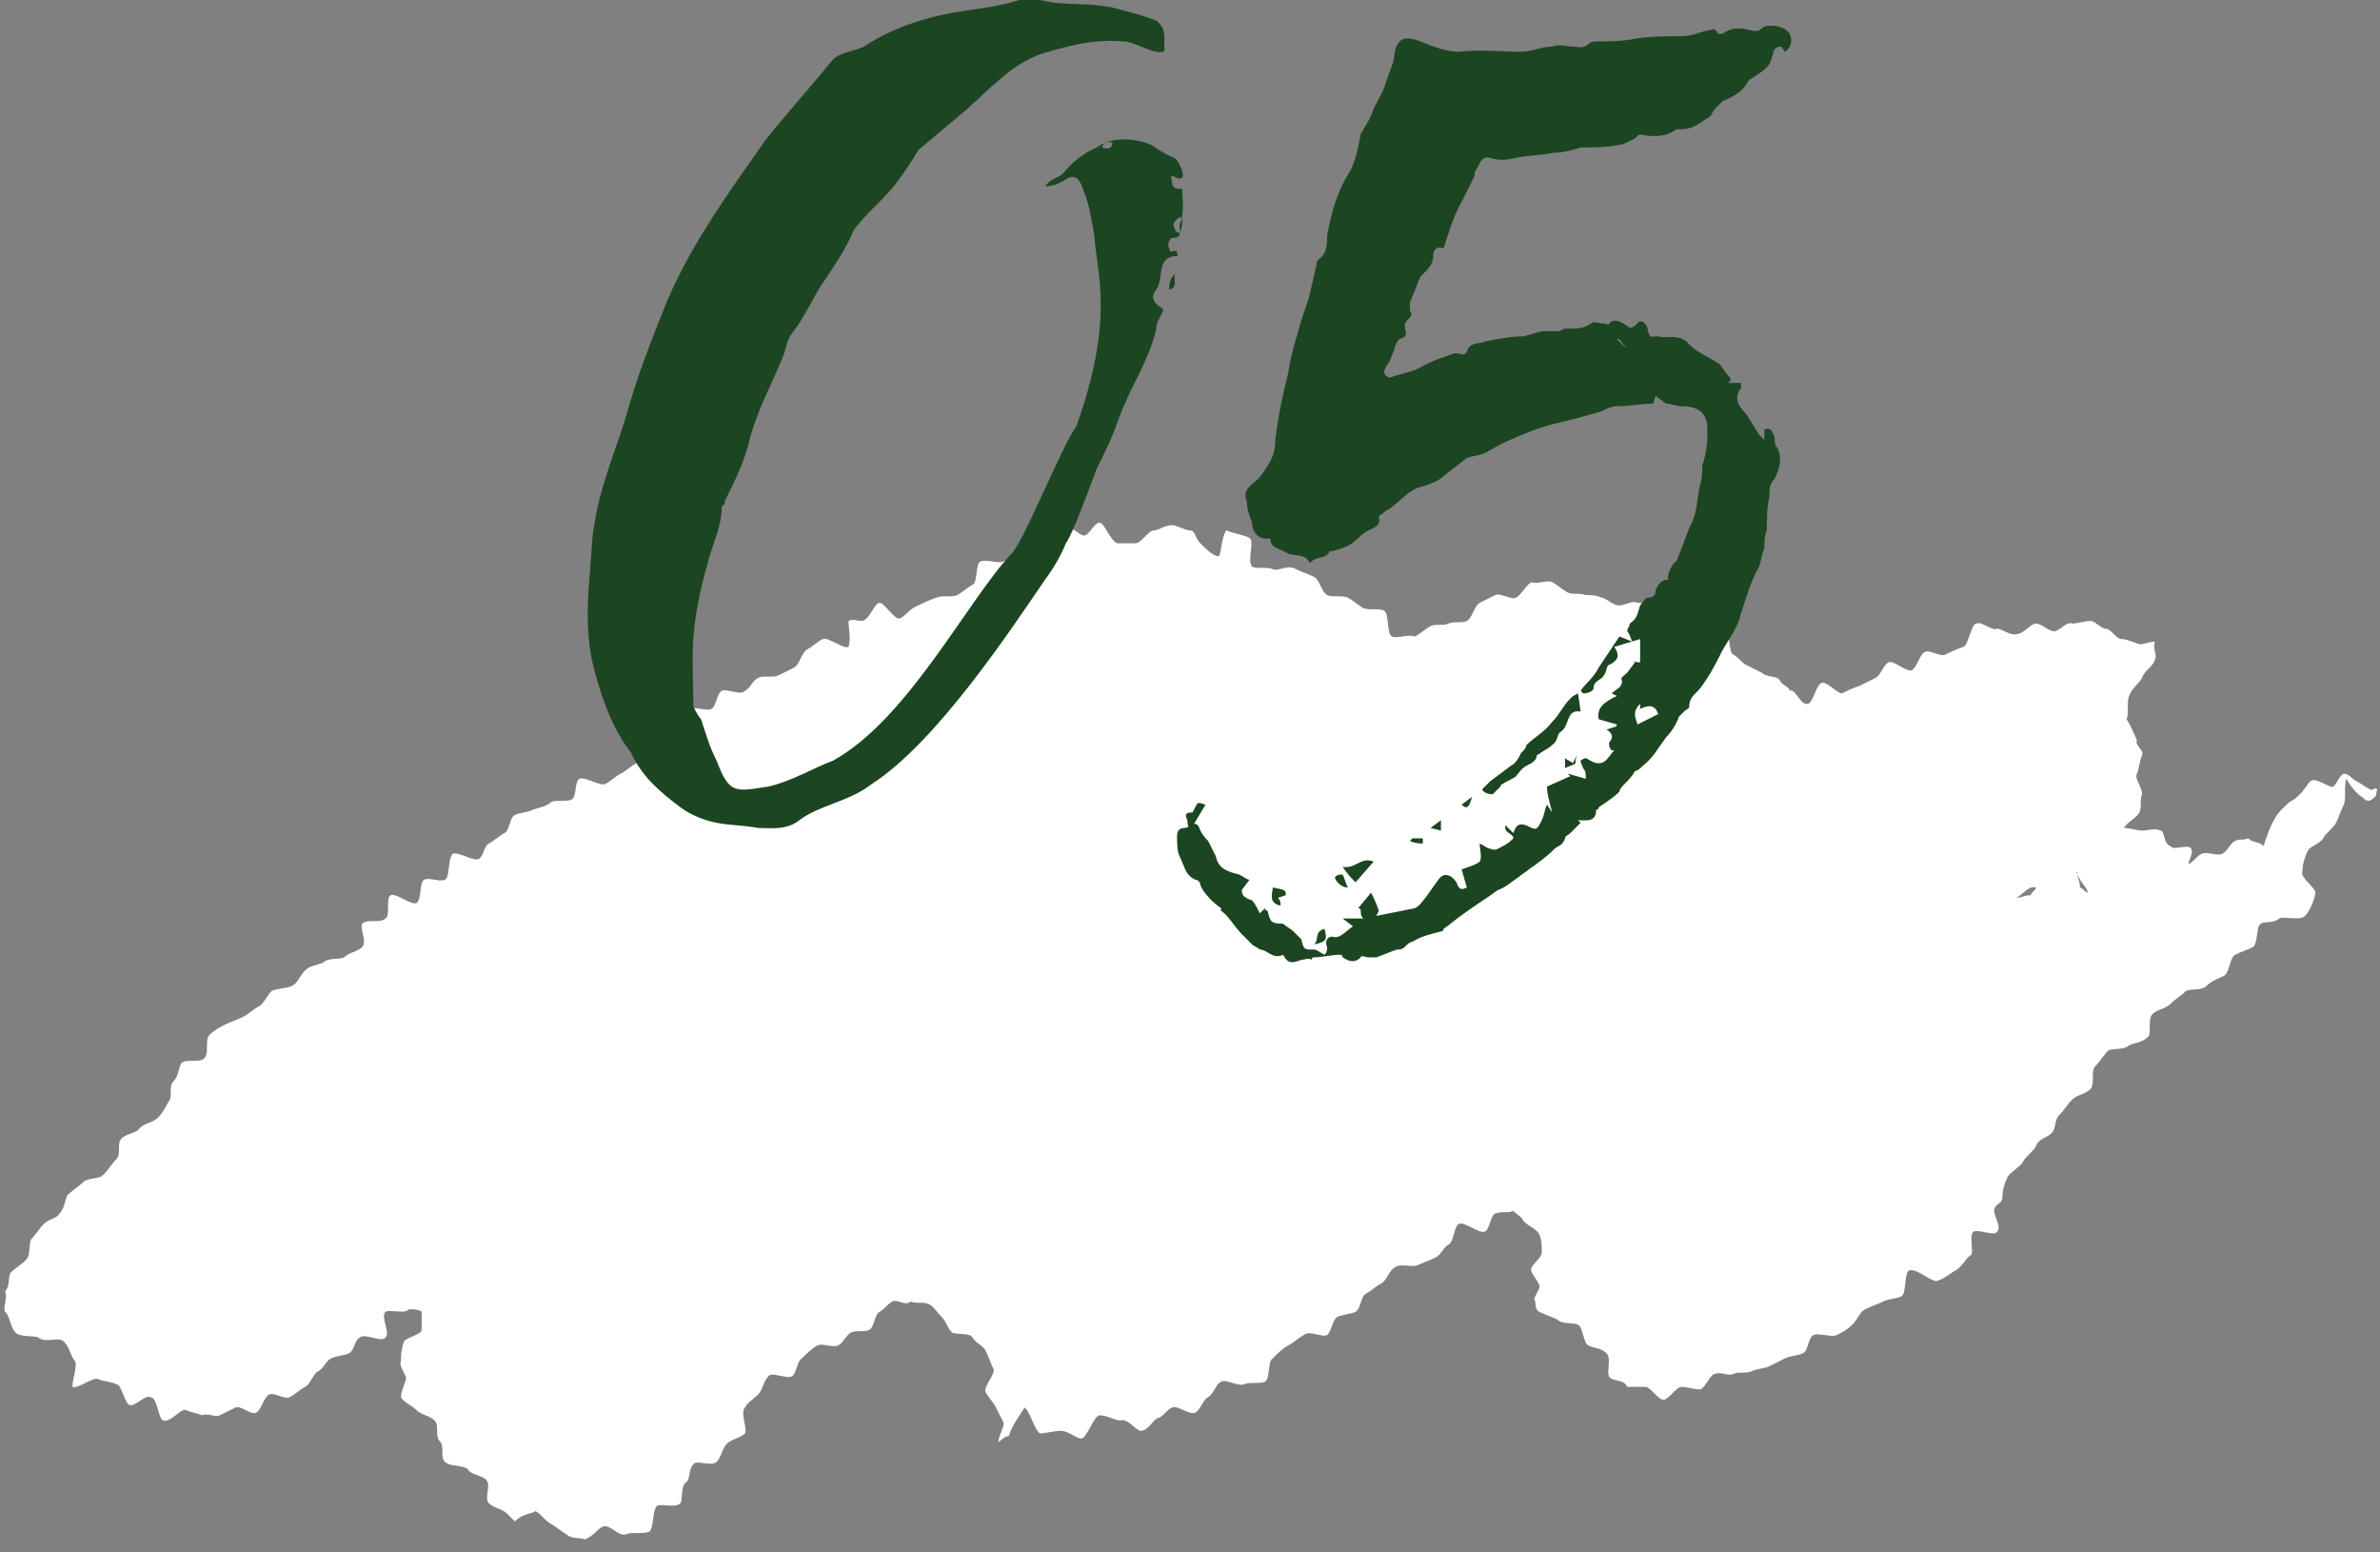
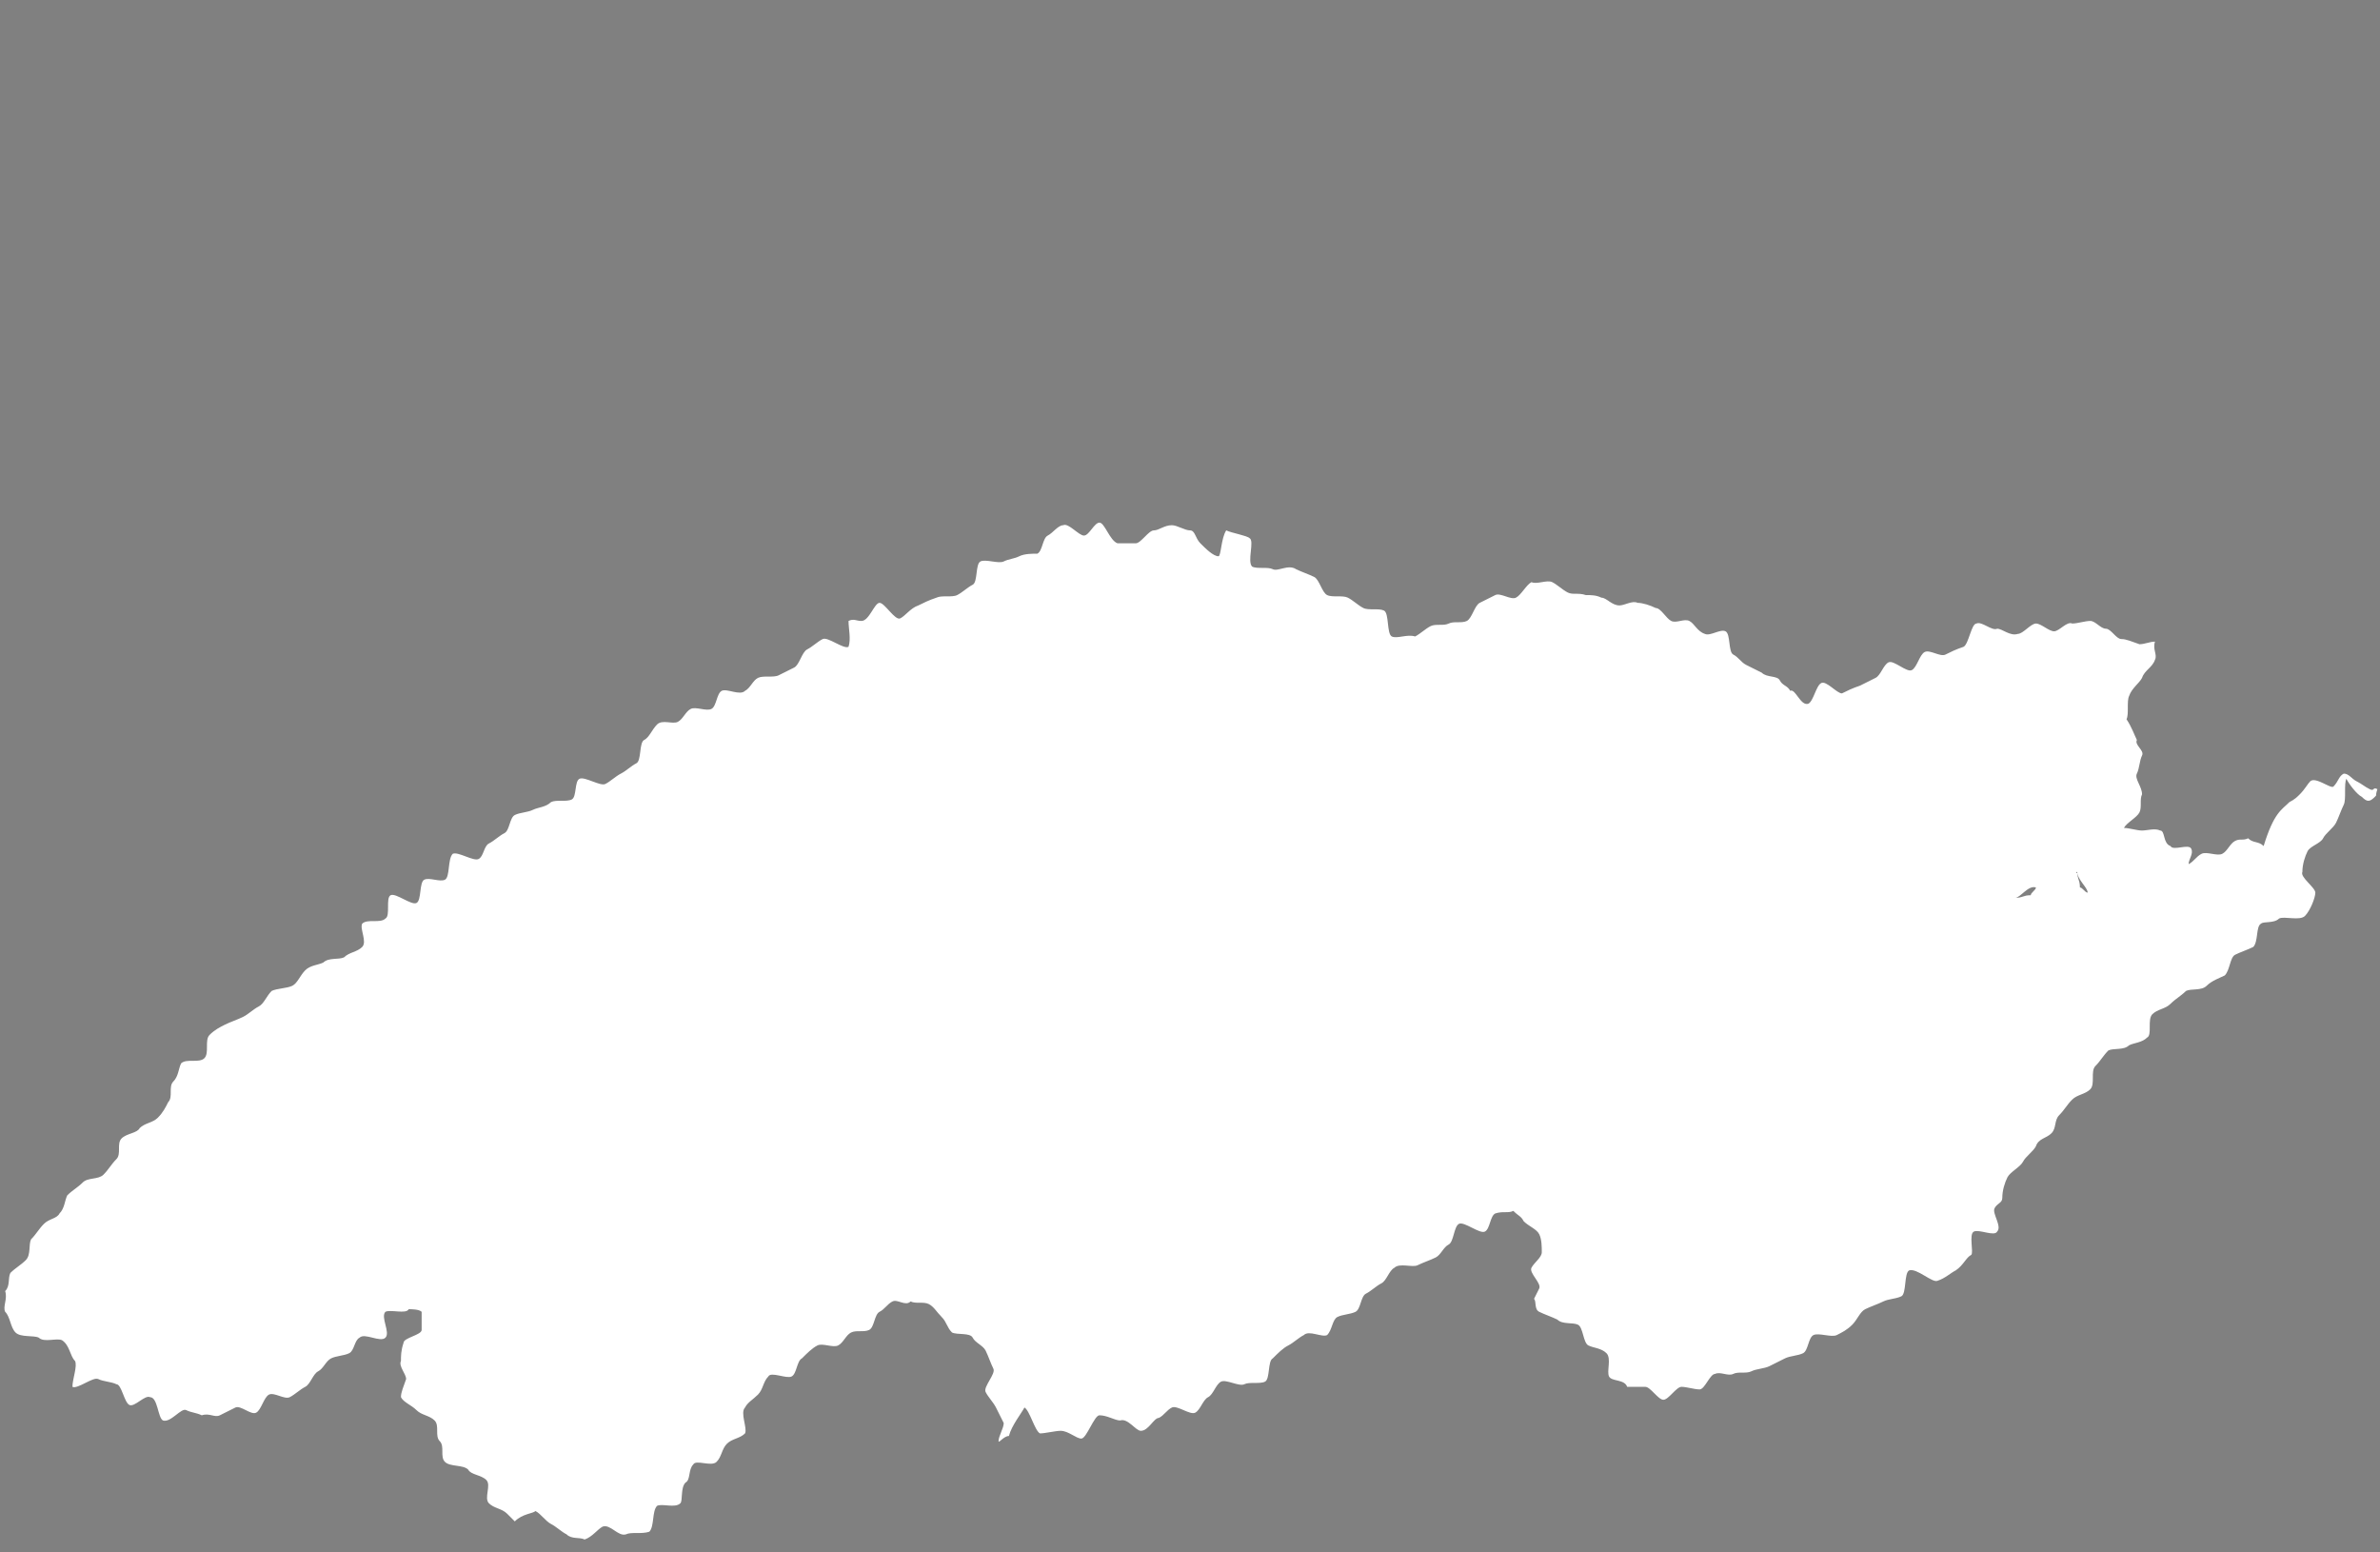
<svg xmlns="http://www.w3.org/2000/svg" version="1.1" id="レイヤー_1" x="0px" y="0px" width="92px" height="60px" viewBox="0 0 92 60" style="enable-background:new 0 0 92 60;" xml:space="preserve">
  <rect x="0" y="0" width="92" height="60" fill="#808080" stroke="none" />
  <style type="text/css">
	.st0{fill:#FFFFFF;}
	.st1{fill:#1C4522;}
</style>
  <g>
    <path class="st0" d="M88.5,31c0.2-0.1,0.3-0.2,0.4-0.3c0.2-0.2,0.3-0.4,0.4-0.5c0.2-0.2,0.8,0.3,0.9,0.2c0.2-0.2,0.2-0.4,0.4-0.5   c0.2,0,0.3,0.2,0.5,0.3c0.2,0.1,0.3,0.2,0.5,0.3c0.2,0.1,0.1-0.1,0.3,0c-0.1,0.3,0,0.2-0.1,0.3c-0.2,0.2-0.3,0.2-0.5,0   c-0.2-0.1-0.5-0.5-0.6-0.7c-0.1,0.2,0,0.8-0.1,1s-0.2,0.5-0.3,0.7s-0.4,0.4-0.5,0.6s-0.5,0.3-0.6,0.5S89,33.4,89,33.7   c-0.1,0.2,0.5,0.6,0.5,0.8s-0.2,0.7-0.4,0.9s-0.8,0-1,0.1c-0.2,0.2-0.6,0.1-0.7,0.2c-0.2,0.1-0.1,0.7-0.3,0.9   c-0.2,0.1-0.5,0.2-0.7,0.3s-0.2,0.6-0.4,0.8c-0.2,0.1-0.5,0.2-0.7,0.4s-0.6,0.1-0.8,0.2c-0.2,0.2-0.4,0.3-0.6,0.5s-0.5,0.2-0.7,0.4   s0,0.8-0.2,0.9c-0.2,0.2-0.5,0.2-0.7,0.3c-0.2,0.2-0.6,0.1-0.8,0.2c-0.2,0.2-0.3,0.4-0.5,0.6s0,0.7-0.2,0.9s-0.5,0.2-0.7,0.4   s-0.3,0.4-0.5,0.6c-0.2,0.2-0.1,0.5-0.3,0.7s-0.5,0.2-0.6,0.5c-0.1,0.2-0.4,0.4-0.5,0.6c-0.1,0.2-0.5,0.4-0.6,0.6   c-0.1,0.2-0.2,0.5-0.2,0.8c0,0.2-0.2,0.2-0.3,0.4s0.3,0.7,0.1,0.9c-0.1,0.2-0.7-0.1-0.9,0s0,0.8-0.1,0.9c-0.2,0.1-0.3,0.4-0.6,0.6   c-0.2,0.1-0.4,0.3-0.7,0.4c-0.2,0.1-0.8-0.5-1.1-0.4c-0.2,0.1-0.1,0.9-0.3,1s-0.5,0.1-0.7,0.2c-0.2,0.1-0.5,0.2-0.7,0.3   s-0.3,0.4-0.5,0.6c-0.2,0.2-0.4,0.3-0.6,0.4c-0.2,0.1-0.7-0.1-0.9,0s-0.2,0.6-0.4,0.7c-0.2,0.1-0.5,0.1-0.7,0.2   c-0.2,0.1-0.4,0.2-0.6,0.3s-0.5,0.1-0.7,0.2c-0.2,0.1-0.5,0-0.7,0.1s-0.5-0.1-0.7,0c-0.2,0-0.4,0.6-0.6,0.6s-0.5-0.1-0.7-0.1   s-0.5,0.5-0.7,0.5s-0.5-0.5-0.7-0.5s-0.5,0-0.7,0c-0.1-0.3-0.6-0.2-0.7-0.4c-0.1-0.2,0.1-0.7-0.1-0.9c-0.2-0.2-0.5-0.2-0.7-0.3   s-0.2-0.7-0.4-0.8s-0.6,0-0.8-0.2c-0.2-0.1-0.5-0.2-0.7-0.3s-0.1-0.4-0.2-0.5c0.1-0.2,0.1-0.2,0.2-0.4c0.1-0.2-0.4-0.6-0.3-0.8   c0.1-0.2,0.4-0.4,0.4-0.6c0-0.2,0-0.5-0.1-0.7s-0.4-0.3-0.6-0.5c-0.1-0.2-0.2-0.2-0.4-0.4c-0.2,0.1-0.4,0-0.7,0.1   c-0.2,0.1-0.2,0.6-0.4,0.7c-0.2,0.1-0.8-0.4-1-0.3c-0.2,0.1-0.2,0.7-0.4,0.8s-0.3,0.4-0.5,0.5s-0.5,0.2-0.7,0.3s-0.7-0.1-0.9,0.1   c-0.2,0.1-0.3,0.5-0.5,0.6S53,49.9,52.8,50s-0.2,0.6-0.4,0.7c-0.2,0.1-0.5,0.1-0.7,0.2c-0.2,0.1-0.2,0.5-0.4,0.7   c-0.2,0.1-0.7-0.2-0.9,0c-0.2,0.1-0.4,0.3-0.6,0.4c-0.2,0.1-0.4,0.3-0.6,0.5c-0.2,0.1-0.1,0.8-0.3,0.9c-0.2,0.1-0.6,0-0.8,0.1   s-0.7-0.2-0.9-0.1c-0.2,0.1-0.3,0.5-0.5,0.6s-0.3,0.5-0.5,0.6s-0.7-0.3-0.9-0.2s-0.3,0.3-0.5,0.4c-0.2,0-0.4,0.5-0.7,0.5   c-0.2,0-0.5-0.5-0.8-0.4c-0.2,0-0.5-0.2-0.8-0.2c-0.2,0-0.5,0.9-0.7,0.9s-0.5-0.3-0.8-0.3c-0.2,0-0.6,0.1-0.8,0.1   c-0.2-0.1-0.4-0.9-0.6-1c-0.1,0.2-0.5,0.7-0.6,1.1c-0.2,0-0.4,0.3-0.4,0.2c0-0.2,0.2-0.5,0.2-0.7c-0.1-0.2-0.2-0.4-0.3-0.6   c-0.1-0.2-0.3-0.4-0.4-0.6c-0.1-0.2,0.4-0.7,0.3-0.9c-0.1-0.2-0.2-0.5-0.3-0.7s-0.4-0.3-0.5-0.5s-0.6-0.1-0.8-0.2   c-0.2-0.2-0.2-0.4-0.4-0.6c-0.2-0.2-0.3-0.4-0.5-0.5s-0.5,0-0.7-0.1c-0.2,0.2-0.5-0.1-0.7,0s-0.3,0.3-0.5,0.4   c-0.2,0.1-0.2,0.6-0.4,0.7c-0.2,0.1-0.5,0-0.7,0.1s-0.3,0.4-0.5,0.5s-0.6-0.1-0.8,0s-0.4,0.3-0.6,0.5c-0.2,0.1-0.2,0.6-0.4,0.7   c-0.2,0.1-0.8-0.2-0.9,0c-0.2,0.2-0.2,0.5-0.4,0.7s-0.4,0.3-0.5,0.5c-0.2,0.2,0.1,0.8,0,1c-0.2,0.2-0.5,0.2-0.7,0.4   s-0.2,0.5-0.4,0.7s-0.8-0.1-0.9,0.1c-0.2,0.2-0.1,0.6-0.3,0.7c-0.2,0.2-0.1,0.7-0.2,0.8c-0.2,0.2-0.7,0-0.9,0.1   c-0.2,0.2-0.1,0.8-0.3,1c-0.3,0.1-0.7,0-0.9,0.1c-0.3,0.1-0.6-0.4-0.9-0.3c-0.2,0.1-0.4,0.4-0.7,0.5c-0.2-0.1-0.5,0-0.7-0.2   c-0.2-0.1-0.4-0.3-0.6-0.4c-0.2-0.1-0.4-0.4-0.6-0.5c-0.1,0.1-0.5,0.1-0.8,0.4c-0.2-0.2-0.1-0.1-0.3-0.3s-0.5-0.2-0.7-0.4   s0.1-0.7-0.1-0.9s-0.6-0.2-0.7-0.4c-0.2-0.2-0.7-0.1-0.9-0.3s0-0.6-0.2-0.8s0-0.6-0.2-0.8s-0.5-0.2-0.7-0.4   c-0.2-0.2-0.5-0.3-0.6-0.5c0-0.2,0.1-0.4,0.2-0.7c0-0.2-0.3-0.5-0.2-0.7c0-0.2,0-0.4,0.1-0.7c0-0.2,0.7-0.3,0.7-0.5s0-0.5,0-0.7   c-0.1-0.1-0.4-0.1-0.5-0.1c-0.1,0.2-0.7,0-0.9,0.1c-0.2,0.2,0.2,0.8,0,1s-0.8-0.2-1,0c-0.2,0.1-0.2,0.5-0.4,0.6s-0.5,0.1-0.7,0.2   c-0.2,0.1-0.3,0.4-0.5,0.5s-0.3,0.5-0.5,0.6s-0.4,0.3-0.6,0.4c-0.2,0.1-0.6-0.2-0.8-0.1c-0.2,0.1-0.3,0.6-0.5,0.7   c-0.2,0.1-0.6-0.3-0.8-0.2s-0.4,0.2-0.6,0.3s-0.4-0.1-0.7,0c-0.2-0.1-0.4-0.1-0.6-0.2C7,54.4,6.6,55,6.3,54.9   C6.1,54.8,6.1,54,5.8,54c-0.2-0.1-0.6,0.4-0.8,0.3c-0.2-0.1-0.3-0.8-0.5-0.8c-0.2-0.1-0.5-0.1-0.7-0.2c-0.2-0.1-0.8,0.4-1,0.3   c0-0.3,0.2-0.8,0.1-1c-0.2-0.2-0.2-0.6-0.5-0.8c-0.2-0.1-0.7,0.1-0.9-0.1c-0.2-0.1-0.7,0-0.9-0.2s-0.2-0.6-0.4-0.8   c-0.1-0.2,0.1-0.5,0-0.8c0.2-0.2,0.1-0.5,0.2-0.7C0.6,49,0.8,48.9,1,48.7s0.1-0.6,0.2-0.8c0.2-0.2,0.3-0.4,0.5-0.6   c0.2-0.2,0.5-0.2,0.6-0.4c0.2-0.2,0.2-0.5,0.3-0.7C2.8,46,3,45.9,3.2,45.7s0.6-0.1,0.8-0.3s0.3-0.4,0.5-0.6c0.2-0.2,0-0.6,0.2-0.8   s0.6-0.2,0.7-0.4c0.2-0.2,0.5-0.2,0.7-0.4s0.3-0.4,0.4-0.6c0.2-0.2,0-0.6,0.2-0.8s0.2-0.5,0.3-0.7c0.2-0.2,0.7,0,0.9-0.2   c0.2-0.2,0-0.7,0.2-0.9s0.4-0.3,0.6-0.4c0.2-0.1,0.5-0.2,0.7-0.3S9.8,39,10,38.9s0.3-0.4,0.5-0.6c0.2-0.1,0.6-0.1,0.8-0.2   c0.2-0.1,0.3-0.4,0.5-0.6c0.2-0.2,0.5-0.2,0.7-0.3c0.2-0.2,0.6-0.1,0.8-0.2c0.2-0.2,0.5-0.2,0.7-0.4s-0.1-0.7,0-0.9   c0.2-0.2,0.7,0,0.9-0.2c0.2-0.1,0-0.8,0.2-0.9c0.2-0.1,0.8,0.4,1,0.3c0.2-0.1,0.1-0.8,0.3-0.9c0.2-0.1,0.6,0.1,0.8,0s0.1-0.8,0.3-1   c0.2-0.1,0.8,0.3,1,0.2s0.2-0.5,0.4-0.6c0.2-0.1,0.4-0.3,0.6-0.4c0.2-0.1,0.2-0.6,0.4-0.7s0.5-0.1,0.7-0.2s0.5-0.1,0.7-0.3   c0.2-0.1,0.6,0,0.8-0.1s0.1-0.7,0.3-0.8c0.2-0.1,0.8,0.3,1,0.2c0.2-0.1,0.4-0.3,0.6-0.4s0.4-0.3,0.6-0.4s0.1-0.8,0.3-0.9   s0.3-0.4,0.5-0.6s0.6,0,0.8-0.1s0.3-0.4,0.5-0.5s0.6,0.1,0.8,0s0.2-0.6,0.4-0.7s0.7,0.2,0.9,0c0.2-0.1,0.3-0.4,0.5-0.5   s0.6,0,0.8-0.1s0.4-0.2,0.6-0.3c0.2-0.1,0.3-0.6,0.5-0.7s0.4-0.3,0.6-0.4s0.8,0.4,1,0.3c0.1-0.3,0-0.7,0-1c0.2-0.1,0.3,0,0.5,0   c0.3,0,0.5-0.7,0.7-0.7s0.6,0.7,0.8,0.6s0.4-0.4,0.7-0.5c0.2-0.1,0.4-0.2,0.7-0.3c0.2-0.1,0.6,0,0.8-0.1s0.4-0.3,0.6-0.4   c0.2-0.1,0.1-0.8,0.3-0.9s0.7,0.1,0.9,0s0.4-0.1,0.6-0.2c0.2-0.1,0.5-0.1,0.7-0.1c0.2-0.1,0.2-0.6,0.4-0.7s0.4-0.4,0.6-0.4   c0.2-0.1,0.6,0.4,0.8,0.4s0.4-0.5,0.6-0.5c0.2,0,0.4,0.7,0.7,0.8c0.2,0,0.5,0,0.7,0s0.5-0.5,0.7-0.5s0.4-0.2,0.7-0.2   c0.2,0,0.5,0.2,0.7,0.2s0.2,0.3,0.4,0.5s0.5,0.5,0.7,0.5c0.1,0,0.1-0.7,0.3-1c0.2,0.1,0.8,0.2,0.9,0.3c0.2,0.1-0.1,0.9,0.1,1.1   c0.2,0.1,0.6,0,0.8,0.1s0.6-0.2,0.9,0c0.2,0.1,0.5,0.2,0.7,0.3c0.2,0.1,0.3,0.6,0.5,0.7s0.6,0,0.8,0.1s0.4,0.3,0.6,0.4   c0.2,0.1,0.6,0,0.8,0.1s0.1,0.9,0.3,1s0.6-0.1,0.9,0c0.2-0.1,0.4-0.3,0.6-0.4c0.2-0.1,0.5,0,0.7-0.1s0.5,0,0.7-0.1s0.3-0.6,0.5-0.7   s0.4-0.2,0.6-0.3c0.2-0.1,0.6,0.2,0.8,0.1s0.4-0.5,0.6-0.6c0.2,0.1,0.6-0.1,0.8,0s0.4,0.3,0.6,0.4c0.2,0.1,0.4,0,0.7,0.1   c0.2,0,0.4,0,0.6,0.1c0.2,0,0.4,0.3,0.7,0.3c0.2,0,0.5-0.2,0.7-0.1c0.2,0,0.5,0.1,0.7,0.2c0.2,0,0.4,0.4,0.6,0.5s0.5-0.1,0.7,0   s0.3,0.4,0.6,0.5c0.2,0.1,0.6-0.2,0.8-0.1s0.1,0.8,0.3,0.9s0.3,0.3,0.5,0.4s0.4,0.2,0.6,0.3c0.2,0.2,0.6,0.1,0.7,0.3   c0.1,0.2,0.3,0.2,0.4,0.4c0.2-0.1,0.4,0.6,0.7,0.5c0.2-0.1,0.3-0.7,0.5-0.8s0.6,0.4,0.8,0.4c0.2-0.1,0.4-0.2,0.7-0.3   c0.2-0.1,0.4-0.2,0.6-0.3c0.2-0.1,0.3-0.5,0.5-0.6s0.7,0.4,0.9,0.3s0.3-0.6,0.5-0.7s0.6,0.2,0.8,0.1s0.4-0.2,0.7-0.3   c0.2-0.1,0.3-0.9,0.5-0.9c0.2-0.1,0.6,0.3,0.8,0.2c0.2,0,0.5,0.3,0.8,0.2c0.2,0,0.5-0.4,0.7-0.4s0.5,0.3,0.7,0.3s0.5-0.4,0.7-0.3   c0.2,0,0.5-0.1,0.7-0.1s0.4,0.3,0.6,0.3s0.4,0.4,0.6,0.4s0.4,0.1,0.7,0.2c0.2,0,0.4-0.1,0.6-0.1c-0.1,0.3,0.1,0.5,0,0.7   c-0.1,0.3-0.4,0.4-0.5,0.7c-0.1,0.2-0.4,0.4-0.5,0.7c-0.1,0.2,0,0.7-0.1,0.9c0.2,0.3,0.3,0.6,0.4,0.8c-0.1,0.2,0.3,0.4,0.2,0.6   s-0.1,0.5-0.2,0.7s0.2,0.5,0.2,0.8c-0.1,0.2,0,0.5-0.1,0.7s-0.5,0.4-0.6,0.6c0.2,0,0.5,0.1,0.7,0.1s0.5-0.1,0.7,0   c0.2,0,0.1,0.5,0.4,0.6c0.1,0.2,0.7-0.1,0.8,0.1s-0.1,0.4-0.1,0.6c0.2-0.1,0.3-0.3,0.5-0.4c0.2-0.1,0.6,0.1,0.8,0   c0.2-0.1,0.3-0.4,0.5-0.5s0.3,0,0.5-0.1c0.2,0.2,0.4,0.1,0.6,0.3C87.9,31.4,88.2,31.3,88.5,31z M80.3,33.7   C80.2,33.7,80.3,33.8,80.3,33.7c0,0.3,0.1,0.3,0.1,0.6c0.1,0,0.2,0.2,0.3,0.2C80.7,34.3,80.3,34,80.3,33.7z M77.9,34.7   C77.9,34.7,77.9,34.6,77.9,34.7c0.3,0,0.3-0.1,0.6-0.1c0-0.1,0.2-0.2,0.2-0.3C78.4,34.2,78.1,34.7,77.9,34.7z" />
  </g>
  <g>
    <g>
-       <path class="st1" d="M27.7,31.8c-0.5-0.1-1-0.3-1.4-0.6c-0.8-0.6-1.5-1.2-1.9-2.1c-0.7-0.9-1.1-2-1.4-3.1    c-0.5-1.8-0.2-3.5-0.1-5.2c0.2-1.8,0.8-3.1,1.3-4.7c0.4-1.5,1-3,1.6-4.5c1-2.3,2.4-4.2,3.8-6.2c0.8-1,1.7-2,2.6-3.1    c0.3-0.3,0.8-0.3,1.2-0.5c1.2-0.8,2.6-1.2,4-1.4c0.7-0.1,1.4-0.2,2-0.4c0.4-0.1,0.8,0,1.3,0.1c0.9,0.1,1.8,0,2.7,0.3    c0.4,0.1,0.8,0.2,1.3,0.4c0.4,0.3,0.3,0.7,0.3,1c0.1,0.3-0.2,0.2-0.3,0.2c-0.5-0.1-0.9-0.4-1.3-0.4c-1.2-0.1-2.2,0.2-3.2,0.5    c-1.1,0.4-1.9,1.3-2.8,2.1l-1.9,1.6C35.2,6.3,35,6.6,34.7,7c-0.5,0.7-1.2,1.2-1.7,1.9c-0.3,0.7-0.7,1.3-1.1,1.9    c-0.5,0.7-0.8,1.5-1.3,2.1c-0.2,0.3-0.2,0.5-0.3,0.8c-0.4,1-1,2.1-1.3,3.2c-0.2,0.9-0.6,1.7-1,2.5c0.1,0.1-0.1,0.1-0.1,0.2    c0,0.7-0.3,1.3-0.5,2c-0.2,0.7-0.4,1.5-0.5,2.2c-0.2,1.2-0.1,2.3-0.1,3.5c0.1,0.2,0.2,0.4,0.3,0.5c0.2,0.6,0.3,1,0.6,1.6    c0.5,1.3,0.7,1.2,2,1c0.9-0.2,1.7-0.7,2.5-1c2.9-1.6,5.2-6.2,6.9-8c0.5-0.5,2-4.3,2.5-4.9c1.5-4.2,0.8-5.9,0.7-7.4    c-0.1-0.6-0.2-1.2-0.4-1.7c-0.2-0.6-0.4-0.7-0.8-0.4c-0.2,0.1-0.4,0.2-0.7,0.2c0.2-0.3,0.5-0.3,0.7-0.5c0.3-0.4,0.8-0.8,1.3-1    c0.5-0.4,1.4-0.4,2.1-0.1c0.3,0.2,0.6,0.4,0.9,0.5c0.2,0.2,0.2,0.3,0.3,0.5c0,0.1,0.1,0.3-0.1,0.3c-0.2,0-0.4-0.3-0.3,0.1    c0,0.3,0.2,0.3,0.4,0.3c0,0.4,0.1,0.9-0.1,1.4c0,0.3,0.1,0.5-0.3,0.5c-0.1,0-0.2,0.3-0.1,0.4c0,0.2,0.1,0.1,0.2,0.1    c0.1,0,0.1,0,0.1,0.1c0,0,0.1,0.1-0.1,0.1c-0.7,0.1-0.4,0.8-0.7,1.3c-0.1,0.1-0.3,0.4,0.2,0.7c0.2,0.1-0.2,0.4-0.2,0.8    c-0.3,1.3-1,2.2-1.5,3.6c-0.2,0.6-0.5,1.2-0.8,1.8c-0.2,0.5-0.9,2.5-1.2,2.9c-0.2,0.5-0.5,1-0.8,1.4c-1.3,1.9-4.2,6.3-6.7,7.9    c-0.9,0.7-2,0.8-2.8,1.4c-0.5,0.4-1.1,0.3-1.6,0.3C28.8,31.9,28.2,31.9,27.7,31.8z M43,5.5c-0.2,0-0.3-0.1-0.4,0.2    C42.9,5.8,43,5.7,43,5.5z M45.4,10.6c0,0.3,0.1,0.5-0.2,0.6C45.2,11,45.2,10.8,45.4,10.6z M45.7,8.5c-0.1-0.1-0.1-0.2-0.1-0.1    c-0.2,0.1-0.3,0.3-0.2,0.4c0,0.1,0.1,0.2,0.2,0.2C45.7,8.8,45.7,8.7,45.7,8.5z" />
-       <path class="st1" d="M50.3,37.1c-0.3,0.1-0.5,0.2-0.7-0.2c-0.4,0.2-0.6-0.2-0.9-0.2c-0.1-0.1-0.2-0.1-0.3-0.2L48,36.1    c-0.3-0.3-0.5-0.7-0.8-0.9v-0.1c-0.3-0.2-0.7-0.6-0.8-0.9c0-0.1-0.1-0.2-0.2-0.2c-0.4-0.2-0.4-0.5-0.6-0.9    c-0.1-0.2-0.1-0.5-0.1-0.8c0-0.2,0.1-0.3,0.3-0.3c0.1,0,0.2-0.1,0.2-0.1c0.2-0.1,0.3-0.1,0.4,0.2c0.1,0.2,0.2,0.3,0.3,0.4    c0.1,0.2,0.2,0.4,0.3,0.6c0.1,0.5,0.5,0.6,0.9,0.7c0.2,0.1,0.3,0.2,0.4,0.2l-0.3,0.4c0,0.2,0.1,0.3,0.4,0.4    c0.1,0.1,0.2,0.3,0.3,0.5l0.2-0.2c0,0.1,0.1,0.1,0.1,0.1c0.1,0.4,0.1,0.5,0.6,0.5c0.1,0.1,0.3,0.2,0.4,0.3    c0.1,0.1,0.2,0.2,0.3,0.3c0.1,0.4,0.1,0.4,0.5,0.4c0.1,0,0.2,0.1,0.4,0.2c0.1-0.1,0.1-0.2,0.1-0.3c-0.1-0.2,0-0.4,0.2-0.4    c0.3,0.1,0.5-0.2,0.8-0.4l-0.4-0.3h0.5h0.3c-0.1-0.1-0.1-0.2-0.1-0.3c0-0.1-0.1-0.1-0.1-0.1l0.5-0.6c0.1,0.2,0.2,0.4,0.3,0.7    l-0.1,0.2c0.5-0.1,1-0.2,1.5-0.3c0.2-0.1,0.3-0.3,0.4-0.4l0.5-0.7c0.2-0.3,0.5-0.2,0.7,0.1c0.1,0.3,0.2,0.3,0.4,0.2l-0.2-0.7    c0.3-0.1,0.6-0.2,0.7-0.3c0.1-0.2,0-0.4,0-0.7c0.2,0.1,0.3,0.2,0.4,0.2c0.2,0.1,0.3,0,0.5-0.1c0.2-0.1,0.3-0.2,0.4-0.3    c0-0.2-0.4-0.2-0.3-0.5l0.3,0.3c0.1-0.3,0.2-0.4,0.5-0.3c0.4,0.2,0.4,0.2,0.6-0.2c0.1-0.2,0.1-0.4,0.2-0.6l0.2,0.3    c-0.1-0.4-0.2-0.7-0.2-1l0.9-0.4l-0.1-0.1l0.7,0.2c0-0.2,0-0.3-0.1-0.4c-0.1-0.3-0.2-0.3,0.1-0.4c0.2,0.1,0.3,0.2,0.5,0.2    c0.3,0,0.4-0.3,0.6-0.5L62.3,29c-0.1-0.1-0.1-0.2-0.1-0.3c0.2-0.2,0.1-0.4-0.1-0.5l0.3-0.1c0.1,0,0.1-0.1,0.1-0.1l-0.7-0.2    c-0.1-0.5,0.3-0.7,0.7-0.9l-0.2-0.1c0.2-0.2,0.4-0.2,0.4-0.5c-0.1-0.1,0.1-0.2,0.2-0.3l0.3-0.4l-0.1-0.1c0.1,0.1,0.2,0.1,0.3,0.1    v-0.9l-1,0.3c0.2,0.3,0.2,0.5-0.2,0.7c-0.1,0-0.1,0.3-0.2,0.4c-0.1,0.2-0.4,0.2-0.4,0.5c0,0.1-0.2,0.2-0.4,0.2l-0.1-0.1    c0.2-0.3,0.5-0.5,0.7-0.9c0.2-0.3,0.4-0.6,0.6-0.9l0.2-0.3l0.5,0.2c-0.1-0.2-0.1-0.3-0.2-0.4c0-0.1,0.1-0.2,0.1-0.3    c0.3-0.2,0.3-0.4,0.4-0.7c0.1-0.1,0.2-0.3,0.3-0.3c0.3,0,0.3-0.2,0.3-0.3c0.1-0.2,0.2-0.4,0.5-0.4c-0.1-0.2,0.2-0.7,0.3-0.7    l0.2-0.5l0.3-0.8c0.3-0.5,0.3-1.1,0.4-1.6c0.1-0.3,0.1-0.5,0.1-0.8C66,17.4,66,17,66,16.6c0-0.6-0.3-0.9-1-0.9    c-0.2,0-0.4-0.1-0.6-0.1L64,15.3l-0.1,0.3c-0.4,0-0.9,0.1-1.4,0.1c-0.2,0-0.4,0.1-0.6,0.2l-0.7,0.2c-0.7,0.2-1.4,0.3-2.1,0.6    c-0.5,0.2-1,0.4-1.5,0.7c-0.3,0.2-0.6,0.2-0.9,0.3l-0.9,0.7c-0.2,0.2-0.5,0.3-0.8,0.4c-0.5,0.1-0.8,0.5-1.2,0.8    c-0.1,0.1-0.2,0.1-0.3,0.2c-0.1,0.1-0.2,0.1-0.2,0.2c0.1,0.3-0.2,0.4-0.4,0.5c-0.2,0.1-0.3,0.2-0.4,0.3c-0.3,0.3-0.6,0.4-1,0.5    h-0.1c-0.1,0.3-0.5,0.2-0.7,0.4c0,0-0.1,0.1-0.1,0c-0.2-0.3-0.5-0.2-0.8-0.3c-0.3-0.2-0.7-0.2-0.7-0.6c-0.4,0.1-0.7-0.2-0.7-0.6    c-0.1-0.3-0.2-0.5-0.2-0.8c-0.1-0.3-0.1-0.4,0.2-0.7c0.3-0.2,0.4-0.4,0.6-0.7c0.2-0.3,0.3-0.6,0.3-1c0.1-0.9,0.3-1.8,0.5-2.6    c0.1-0.7,0.3-1.3,0.5-2c0.1-0.3,0.2-0.6,0.3-0.9l0.3-1.3c0-0.1,0-0.1,0.1-0.2c0.3-0.2,0.3-0.6,0.3-0.9c0.1-0.5,0.2-1,0.4-1.5    c0.1-0.3,0.3-0.7,0.5-1c0.2-0.4,0.3-0.9,0.4-1.4c0-0.1,0.1-0.1,0.1-0.2c0.2-0.3,0.3-0.5,0.4-0.8c0.2-0.4,0.4-0.7,0.5-1.1    c0.1-0.3,0.3-0.7,0.3-1c0.1-0.7,0.5-0.7,1-0.5c0.5,0.2,1,0.4,1.5,0.4C57.2,1.9,58,2,58.8,2c0.4,0,0.8-0.2,1.2-0.2    c0.3-0.1,0.5,0,0.8,0c0.2,0,0.4,0.1,0.6-0.1c0.1-0.1,0.3-0.1,0.4-0.1c0.4,0,0.9,0,1.4-0.1c0.6-0.1,1.2-0.1,1.8-0.1    c0.3,0,0.6-0.1,0.9-0.2c0.2,0,0.4-0.2,0.5,0.1h0.2c0.4-0.3,0.8-0.2,1.2-0.1c0.1,0,0.2,0,0.3-0.1c0.2-0.2,0.8-0.1,1,0.1    C69.3,1.4,69.3,1.8,69,2c-0.1-0.1-0.1-0.2-0.2-0.2c-0.1,0-0.2,0.1-0.2,0.1c-0.1,0.2-0.1,0.5-0.3,0.7c-0.2,0.2-0.4,0.3-0.7,0.5    c-0.2,0.4-0.5,0.6-1,0.8c-0.1,0.1-0.2,0.2-0.3,0.3c-0.1,0.1-0.1,0.2-0.2,0.3c-0.1,0.1-0.2,0.1-0.3,0.2c-0.3,0.2-0.5,0.3-0.9,0.3    h-0.1c-0.4,0.3-0.9,0.3-1.4,0.2c-0.1,0-0.2,0.2-0.3,0.2c-0.2,0.1-0.4,0.2-0.5,0.2c-0.5,0.1-1,0.1-1.5,0.1c-0.3,0.1-0.7,0.2-1,0.2    c-0.5,0.1-1,0.1-1.5,0.2c-0.4,0.1-0.7,0.1-1,0c-0.3-0.1-0.4,0.2-0.5,0.4C57,6.6,57,6.7,57,6.8l-0.5,1C56.2,8.3,56,9,55.8,9.6    c-0.2-0.1-0.4,0-0.4,0.3c0,0.3-0.2,0.5-0.4,0.7l-0.1,0.1l-0.4,1v0.2v0.1c0.2,0.3-0.2,0.3-0.2,0.6c0,0.2,0.2,0.4-0.2,0.5    c-0.1,0.1-0.2,0.3-0.2,0.4L53.7,14c-0.1,0.1-0.2,0.3-0.2,0.4c0,0.1,0.2,0.2,0.2,0.2c0.3-0.1,0.7-0.2,1-0.3    c0.2-0.1,0.4-0.2,0.6-0.3c0.2-0.1,0.5-0.2,0.8-0.3c0.2-0.1,0.3,0,0.5,0c0,0,0.1-0.1,0.1-0.1c0.1-0.4,0.5-0.3,0.7-0.4    c0.5-0.1,1-0.2,1.5-0.2l0.7-0.2H60h0.3c0.1-0.1,0.2-0.1,0.4-0.1c0.3,0,0.5,0,0.8-0.2c0.1-0.1,0.3,0,0.5,0c0.1,0,0.2,0.1,0.2,0    c0.2-0.2,0.4-0.1,0.7,0.1c0.1,0.1,0.2,0.1,0.4-0.1c0.1-0.2,0.4,0,0.4,0.3c0.1,0.3,0.1,0.2,0.4,0.2c0.3,0.1,0.7-0.1,1.1,0.2    c0.3,0.4,0.9,0.6,1.3,0.9l0.2,0.3c0.1,0.1,0.2,0.2,0.2,0.3l-0.1,0.1h0.5v0.2c-0.3,0.4-0.1,0.7,0.2,1l0.5,0.8    c0.1,0.1,0.1,0.1,0.2,0.2v-0.4c0.3-0.1,0.3,0.1,0.4,0.3c0,0.2,0,0.3,0.1,0.4c0.2,0.4,0.1,0.8-0.1,1.2c-0.2,0.2-0.2,0.4-0.2,0.7    c-0.1,0.4-0.1,0.8-0.1,1.3c-0.1,0.2-0.1,0.5-0.1,0.7c-0.1,0.2-0.1,0.4-0.2,0.7c-0.3,0.5-0.5,1.2-0.7,1.8c-0.1,0.5-0.4,0.9-0.7,1.4    c-0.2,0.4-0.4,0.8-0.6,1.1l-0.2,0.3c-0.2,0.3-0.5,0.4-0.5,0.8c0,0.1-0.1,0.1-0.2,0.2l-0.2,0.2c-0.1,0.3-0.3,0.6-0.5,0.8    c-0.3,0.4-0.5,0.8-0.9,1.1c-0.1,0.1-0.2,0.2-0.3,0.2c-0.1,0.2-0.3,0.4-0.4,0.5c-0.1,0.1-0.2,0.2-0.2,0.3c-0.2,0.2-0.5,0.4-0.8,0.6    c0,0.1-0.1,0.1-0.1,0.1c0,0.5-0.4,0.4-0.7,0.4l0.1,0.1c-0.2,0.2-0.3,0.3-0.4,0.4c-0.1,0.1-0.2,0.1-0.2,0.2    c-0.1,0.3-0.3,0.3-0.4,0.4c-0.3,0.3-0.7,0.6-1,0.8c-0.1,0.1-0.3,0.2-0.4,0.3c-0.3,0.2-0.5,0.4-0.8,0.5c-0.4,0.3-0.9,0.6-1.3,0.9    c-0.3,0.2-0.5,0.4-0.8,0.6c0,0,0,0.1-0.1,0.1c-0.4,0.1-0.8,0.2-1.1,0.4c-0.1,0-0.2,0.1-0.3,0.2c-0.1,0.1-0.2,0.1-0.3,0.1    c-0.3,0.1-0.5,0.2-0.8,0.3h-0.3c-0.1,0-0.3-0.1-0.3,0c-0.2,0.2-0.4,0.2-0.7,0c0-0.1-0.1-0.1-0.1-0.1c-0.3,0-0.7,0.1-1,0.1    c-0.1,0-0.1,0.1-0.1,0.1C50.6,37,50.4,37.1,50.3,37.1z M45.9,31.7c-0.1-0.2-0.1-0.3,0.2-0.3c0,0,0.1-0.2,0.1-0.2    c0.1-0.2,0.1-0.2,0.4-0.1l-0.6,1C45.9,31.9,45.9,31.8,45.9,31.7z M49.2,34.3c0.5,0.1,0.5,0.1,0.5,0.3l-0.3,0.1    c0.1,0.1,0.1,0.2,0.1,0.3C49,34.9,49.2,34.5,49.2,34.3z M51.2,35.9c0.1,0.4,0.1,0.5-0.4,0.6C51,36.3,50.8,36,51.2,35.9z     M51.6,33.9c0.1-0.1,0.2-0.1,0.3-0.1c0.1,0.2,0.1,0.3,0.2,0.5C51.8,34.3,51.6,34,51.6,33.9z M51.9,33.5c0.5,0.1,0.7-0.4,1.2-0.2    l-0.7,0.8C52.2,33.9,52.1,33.8,51.9,33.5z M54.5,32.5l0.1-0.1H55v0.2C54.9,32.6,54.7,32.6,54.5,32.5z M55.3,32l0.4-0.3v0.4    L55.3,32z M56.9,30.8c-0.1,0.4-0.2,0.5-0.4,0.3L56.9,30.8z M57.3,30.5l0.3-0.3l0.8-0.6c0.2-0.1,0.3-0.3,0.4-0.5    c0.1-0.1,0.2-0.2,0.2-0.3c0.3-0.3,0.7-0.5,1-0.9c0.3-0.3,0.4-0.6,0.7-0.9c0.1-0.1,0.1-0.1,0.3-0.2l0.1,0.7    c-0.6-0.1-0.4,0.6-0.8,0.8c-0.1,0.1-0.1,0.3-0.2,0.4c-0.1,0.1-0.2,0.2-0.4,0.3l-0.3,0.2c0,0.2-0.2,0.3-0.4,0.4    c-0.2,0.1-0.3,0.3-0.4,0.4s-0.4,0.2-0.5,0.3c-0.1,0-0.1,0.1-0.1,0.1c-0.1,0.1-0.2,0.2-0.3,0.3C57.5,30.7,57.3,30.6,57.3,30.5z     M60.5,29.3c0.1,0.1,0.2,0.1,0.3,0.2l0.2-0.4H61c-0.1,0.2-0.1,0.3-0.1,0.4c-0.1,0.1-0.3,0.1-0.4,0.2L60.5,29.3z M62.9,13.5    c-0.3-0.4-0.3-0.4-0.4-0.4L62.9,13.5L62.9,13.5z M64.1,27.6c-0.1-0.3-0.3-0.4-0.7-0.2v-0.1v-0.1c-0.3,0.3-0.2,0.5-0.1,0.8    L64.1,27.6z" />
-     </g>
+       </g>
  </g>
</svg>